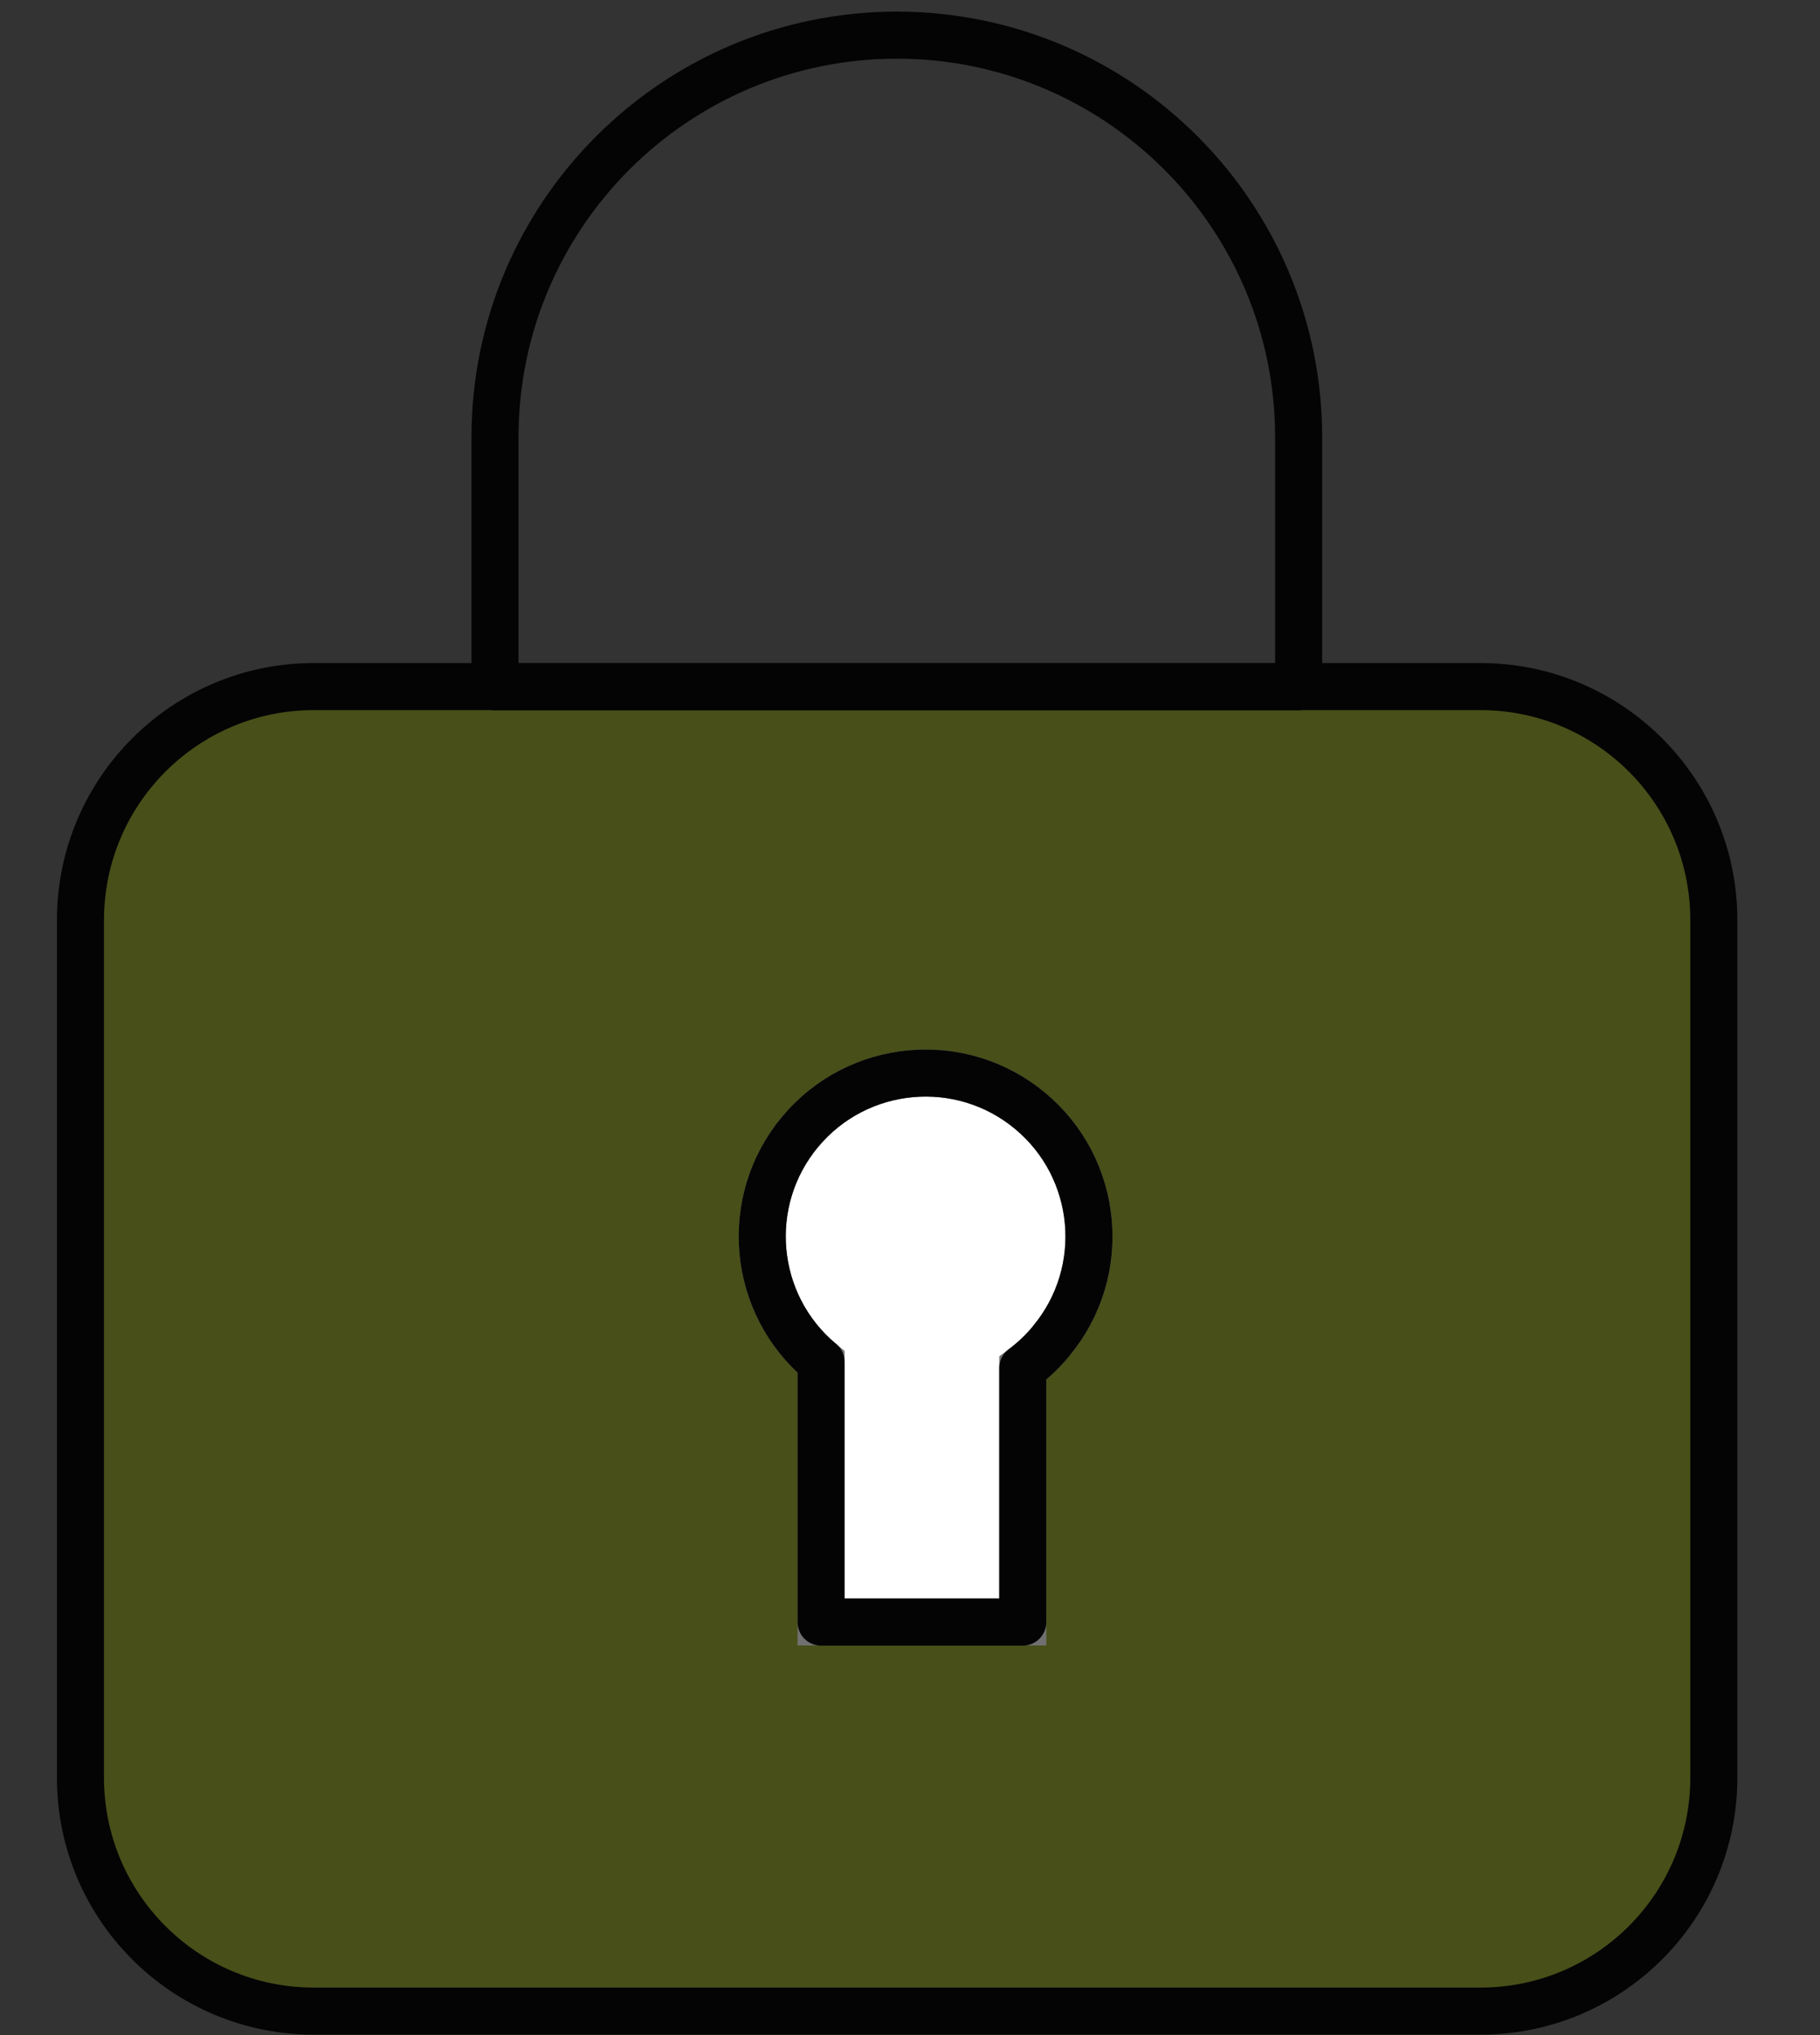
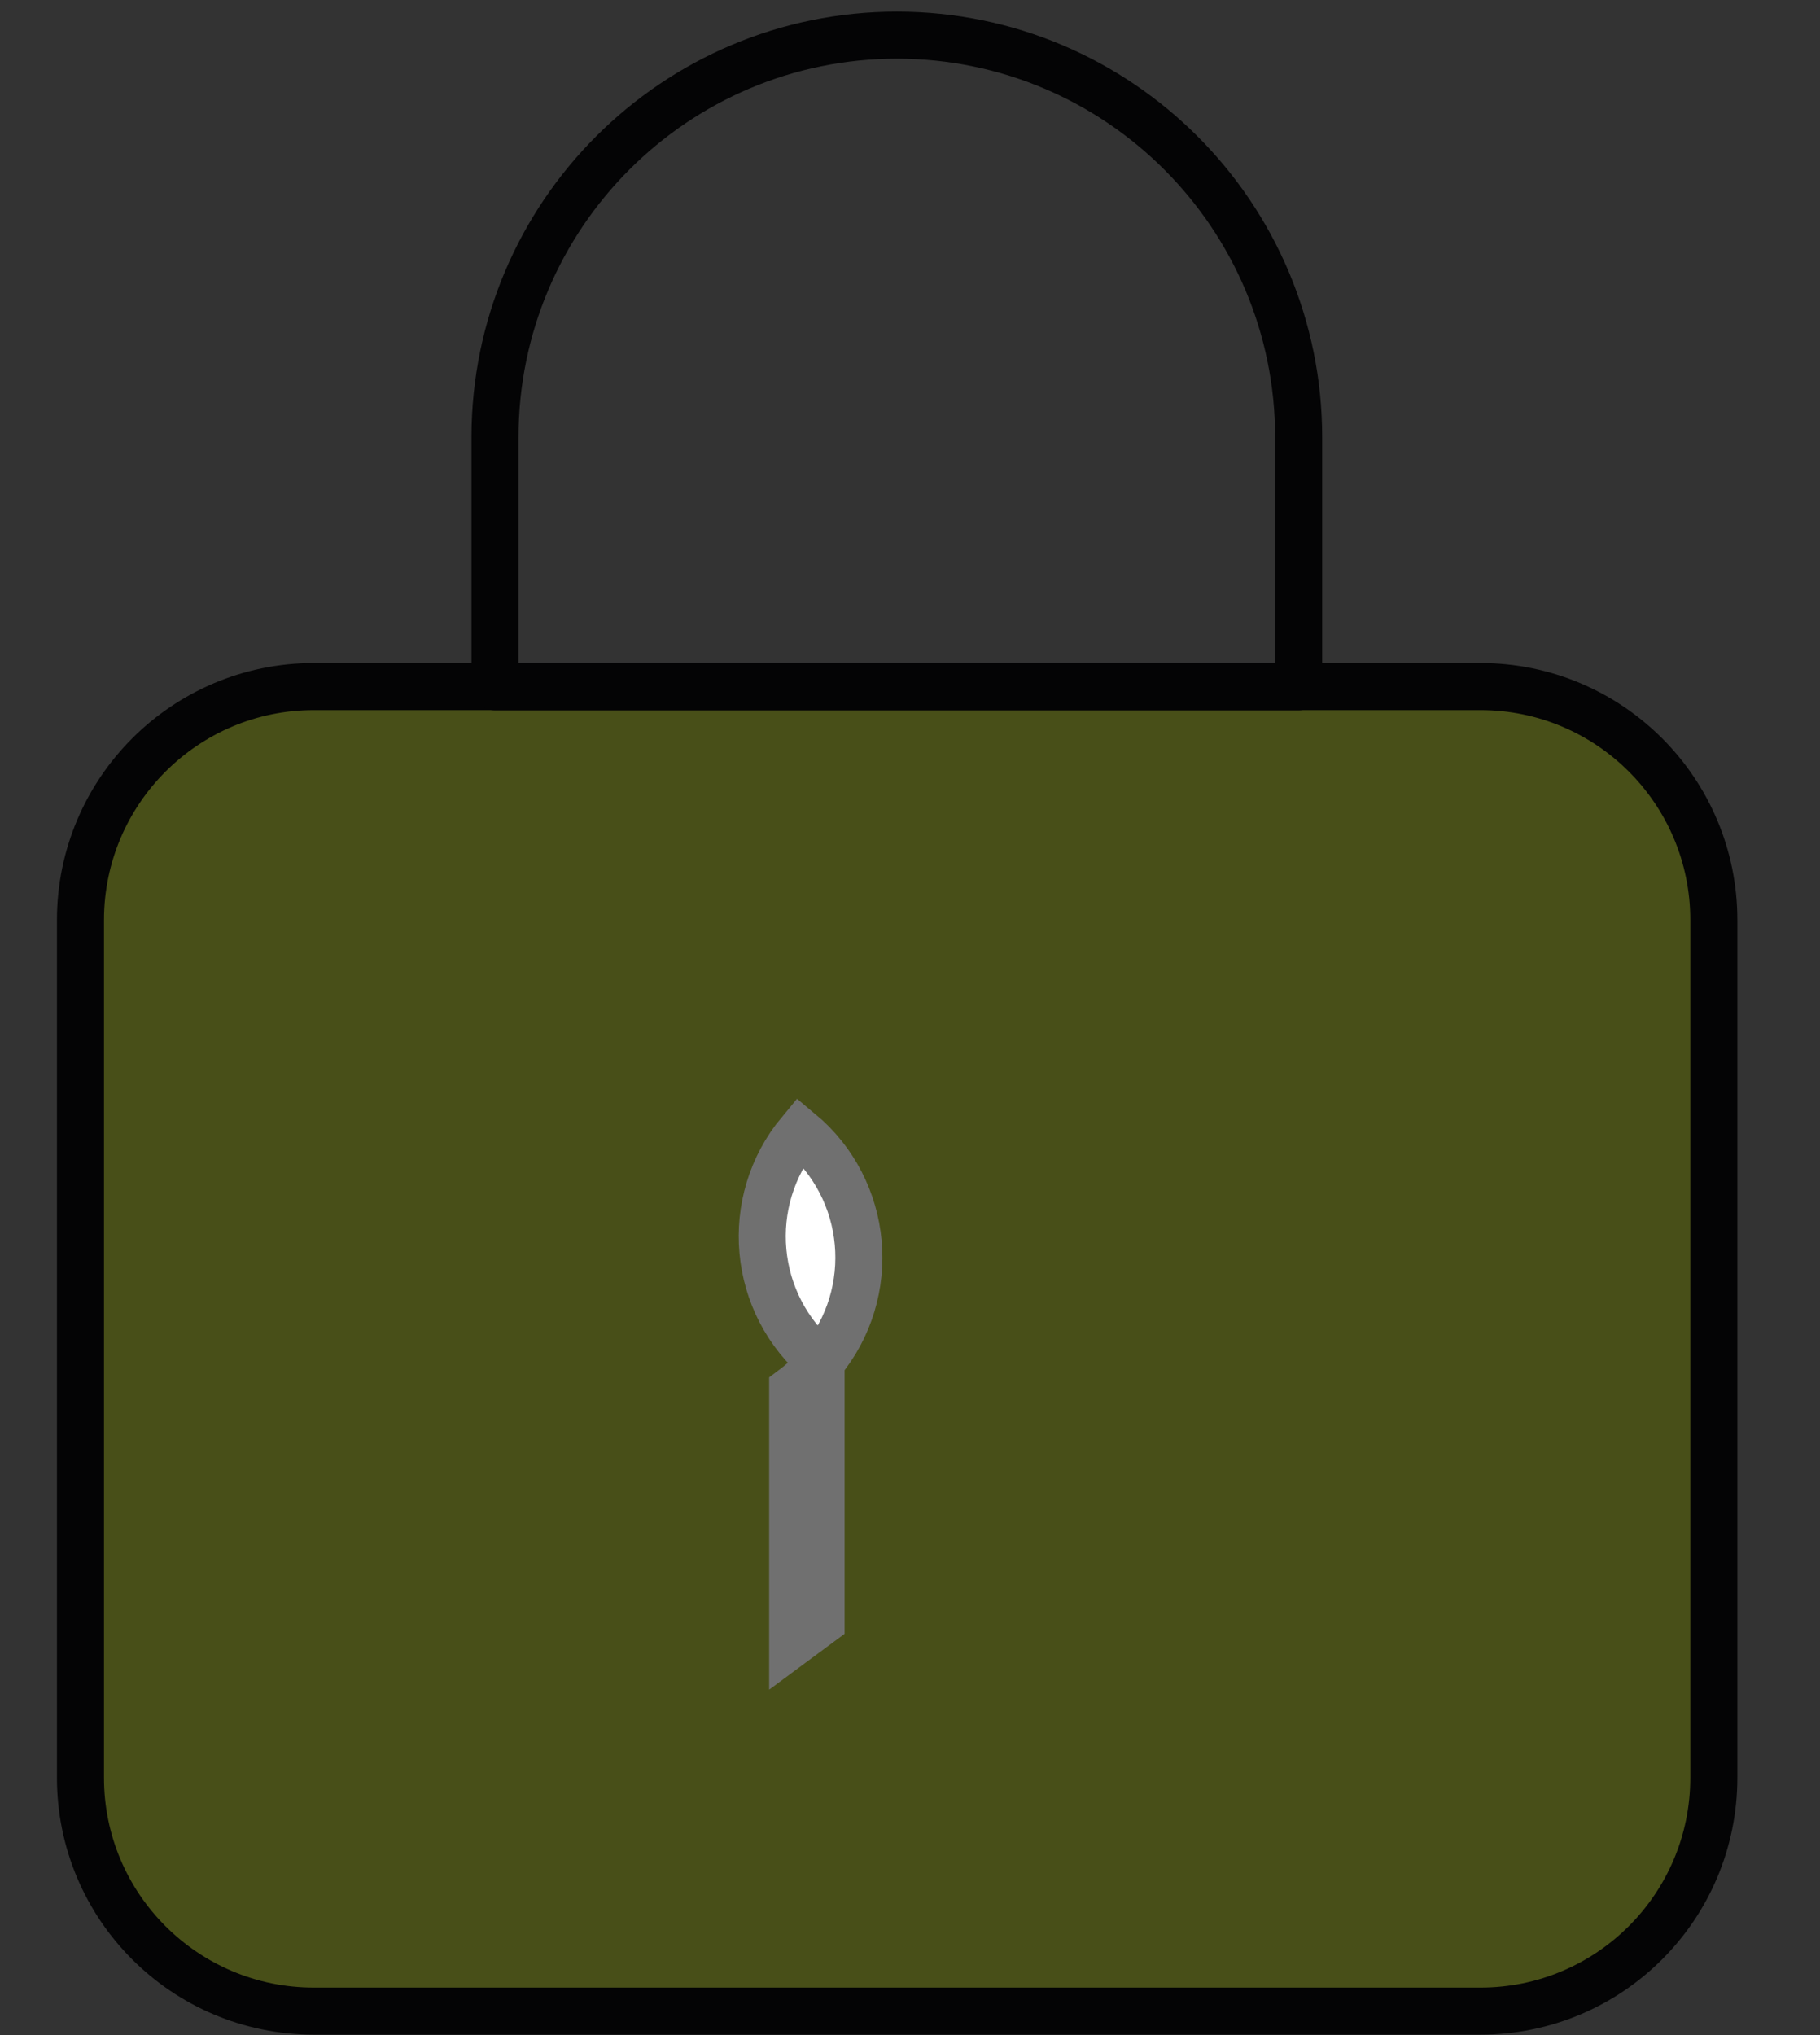
<svg xmlns="http://www.w3.org/2000/svg" version="1.1" id="Calque_1" x="0px" y="0px" viewBox="0 0 116.04 129.75" style="enable-background:new 0 0 116.04 129.75;" xml:space="preserve">
  <rect x="0" y="0" width="116.04" height="129.75" fill="#333333" stroke="none" />
  <style type="text/css">
	.st0{fill:#484F18;stroke:#040405;stroke-width:3;stroke-miterlimit:10;}
	.st1{fill:none;stroke:#040405;stroke-width:3;stroke-linecap:round;stroke-linejoin:round;}
	.st2{fill:#FFFFFF;stroke:#707070;stroke-width:3;}
</style>
  <g id="Groupe_363">
    <path id="Rectangle_1044" class="st0" d="M20.01,43.77h74.38c8.22,0,14.88,6.66,14.88,14.88v54.68c0,8.22-6.66,14.88-14.88,14.88   H20.01c-8.22,0-14.88-6.66-14.88-14.88V58.64C5.14,50.43,11.8,43.77,20.01,43.77z" />
    <path id="Rectangle_1045" class="st1" d="M57.2,2.24L57.2,2.24c14.15,0.02,25.6,11.5,25.6,25.65l0,0v15.89H31.56V27.88   C31.56,13.72,43.04,2.24,57.2,2.24L57.2,2.24z" />
    <g id="Groupe_362">
      <g id="Groupe_360">
-         <path id="Tracé_937" class="st2" d="M52.35,103.4V86.83c-4.42-3.68-5.02-10.25-1.34-14.67c3.68-4.42,10.25-5.02,14.67-1.34     c4.42,3.68,5.02,10.25,1.34,14.67c-0.02,0.03-0.05,0.06-0.07,0.09c-0.51,0.61-1.1,1.16-1.74,1.64v16.18L52.35,103.4z" />
+         <path id="Tracé_937" class="st2" d="M52.35,103.4V86.83c-4.42-3.68-5.02-10.25-1.34-14.67c4.42,3.68,5.02,10.25,1.34,14.67c-0.02,0.03-0.05,0.06-0.07,0.09c-0.51,0.61-1.1,1.16-1.74,1.64v16.18L52.35,103.4z" />
      </g>
      <g id="Groupe_361">
-         <path id="Tracé_938" class="st1" d="M65.21,89.32v14.09H52.35V86.83c-4.42-3.68-5.02-10.25-1.34-14.67     c3.68-4.42,10.25-5.02,14.67-1.34c4.42,3.68,5.02,10.25,1.34,14.67c-0.02,0.03-0.05,0.06-0.07,0.09     c-0.51,0.61-1.1,1.16-1.74,1.64L65.21,89.32z" />
-       </g>
+         </g>
    </g>
  </g>
</svg>